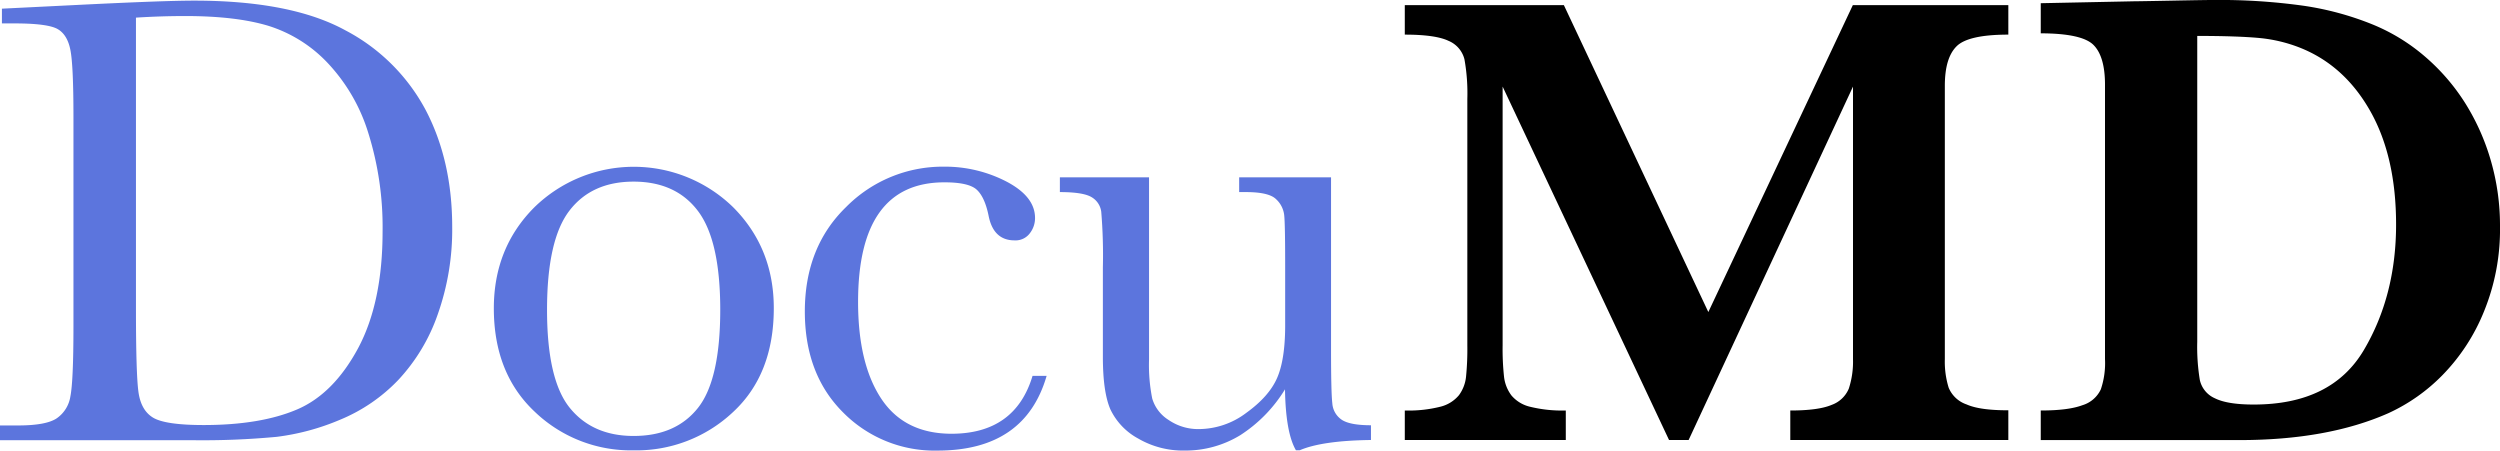
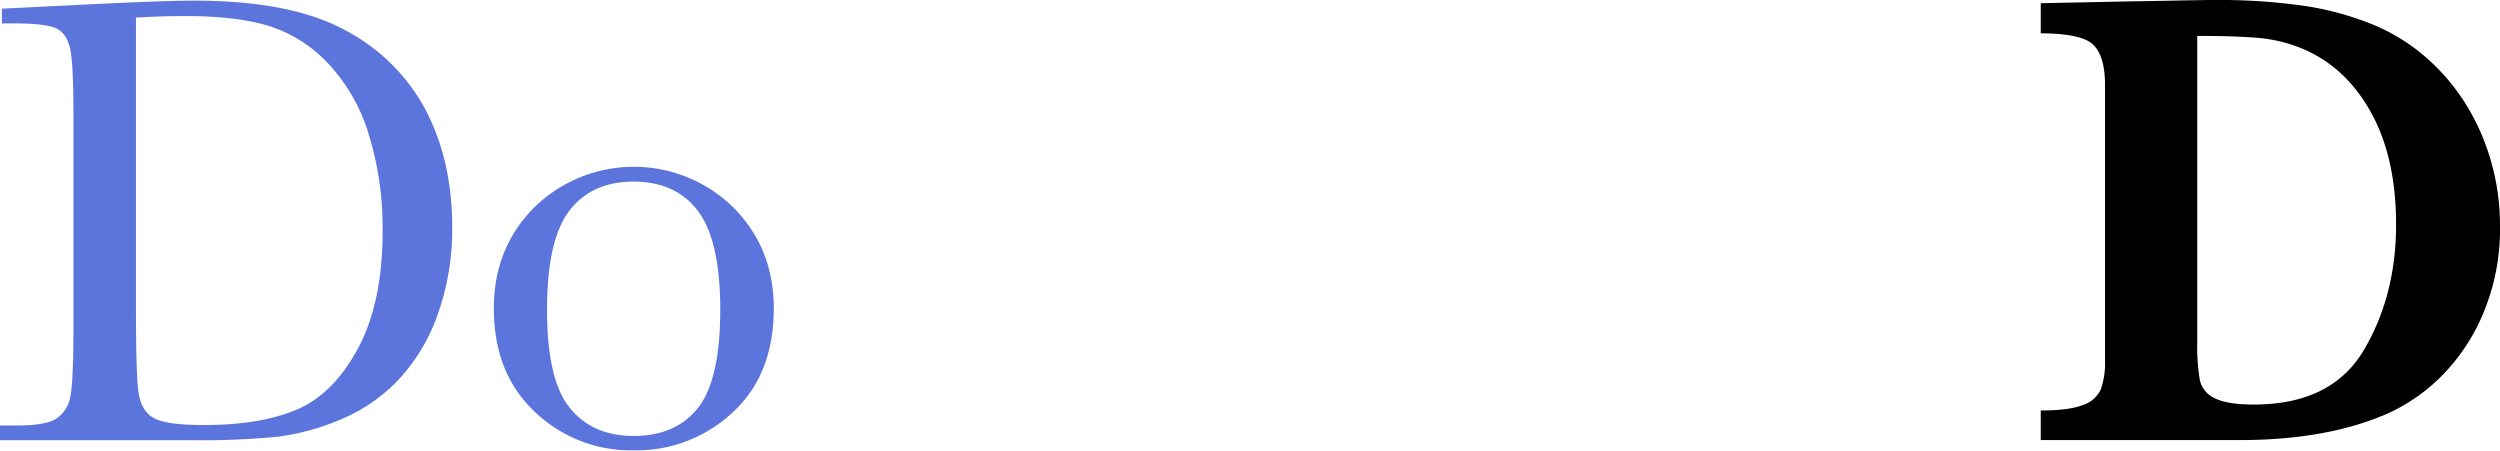
<svg xmlns="http://www.w3.org/2000/svg" viewBox="0 0 600 108.14">
  <g id="a1c89c71-9805-4ab6-93ef-ce8424bb5e45" data-name="Layer 2">
    <g id="b2b698db-c5af-4d52-a16c-61bf3eb6c499" data-name="Layer 1">
      <path d="M.46,2.08l17.17-.85Q39.1.15,46.57.15q23.24,0,36.25,7.09a46,46,0,0,1,19.36,19.2q6.34,12.12,6.35,28a60.86,60.86,0,0,1-3.47,21,44.26,44.26,0,0,1-9.5,15.78,40.79,40.79,0,0,1-14,9.54,56.79,56.79,0,0,1-15.13,4.08,191,191,0,0,1-20.16.81H0v-3.54H4.31c4.46,0,7.56-.56,9.27-1.69a7.83,7.83,0,0,0,3.31-5.28q.73-3.57.74-16.66V28.09q0-12.46-.74-16.12c-.48-2.44-1.51-4.11-3.07-5s-5-1.35-10.28-1.35H.46ZM32.63,4.23V74q0,15.47.58,19.93c.39,3,1.54,5.07,3.47,6.27s6,1.81,12.19,1.81q13.64,0,22.4-3.73t14.67-14.7q5.88-11,5.88-28A75.49,75.49,0,0,0,88.4,31.94a42.74,42.74,0,0,0-9.82-16.89A33.11,33.11,0,0,0,64.42,6.2Q56.65,3.85,44.49,3.85,38.64,3.85,32.63,4.23Z" fill="#5c75dd" />
      <path d="M118.52,74q0-14.48,9.69-24.21a34.14,34.14,0,0,1,47.8,0q9.7,9.78,9.7,24.17,0,15.93-9.85,25a33.78,33.78,0,0,1-23.79,9.12,33.32,33.32,0,0,1-23.74-9.27Q118.52,89.59,118.52,74Zm12.77.38q0,16.79,5.47,23.52t15.31,6.73q10.1,0,15.44-6.73t5.35-23.52q0-16.62-5.32-23.7t-15.47-7.09q-10.08,0-15.43,7T131.29,74.35Z" fill="#5c75dd" />
-       <path d="M247.81,90.21h3.38Q246,108.14,225,108.14A30.84,30.84,0,0,1,202.36,99q-9.2-9.15-9.2-24.24,0-15.48,9.93-25.1A32.61,32.61,0,0,1,226.56,40a32,32,0,0,1,15,3.58q6.85,3.59,6.85,8.74A5.92,5.92,0,0,1,247.15,56a4.27,4.27,0,0,1-3.65,1.69q-5.08,0-6.24-5.93-.91-4.45-2.84-6.23t-7.78-1.77q-10.32,0-15.51,7.16t-5.19,21.55q0,14.85,5.58,23.24t16.89,8.39Q243.65,104.06,247.81,90.21Z" fill="#5c75dd" />
-       <path d="M319.45,42.56V83.9q0,10.3.31,12.93a5.15,5.15,0,0,0,2.27,3.92c1.31.87,3.65,1.31,7,1.31v3.54q-11.7.15-17.09,2.46h-.92q-2.46-4.23-2.62-14.62a34.31,34.31,0,0,1-10.73,11,25.14,25.14,0,0,1-13.36,3.69,21.33,21.33,0,0,1-11.16-2.89,15.59,15.59,0,0,1-6.66-7q-1.8-4.15-1.8-12.54V64.19a125.73,125.73,0,0,0-.39-13.35,4.75,4.75,0,0,0-2.42-3.58c-1.36-.77-3.87-1.16-7.51-1.16V42.56h21.4V86.28a40.91,40.91,0,0,0,.77,9.39,9.14,9.14,0,0,0,3.92,5.12,12.55,12.55,0,0,0,7.32,2.19,19,19,0,0,0,11.31-3.88q5.39-3.88,7.35-8.24t2-12.43V64.19c0-6.87-.07-11.06-.23-12.54a6.12,6.12,0,0,0-2-3.89c-1.15-1.1-3.55-1.66-7.2-1.66h-1.61V42.56Z" fill="#5c75dd" />
-       <path d="M482,105.6H429.67V98.52q6.76,0,9.93-1.35a7,7,0,0,0,4.12-3.92,20.82,20.82,0,0,0,1-7V20.78L405.27,105.6h-4.7L360.63,20.78V82.9a62.19,62.19,0,0,0,.34,7.54,9.2,9.2,0,0,0,1.77,4.46,8.35,8.35,0,0,0,4.51,2.73,32.26,32.26,0,0,0,8.54.89v7.08H337.15V98.52a31.13,31.13,0,0,0,8.58-.92,8.38,8.38,0,0,0,4.43-2.77,9,9,0,0,0,1.69-4.43,66.9,66.9,0,0,0,.31-7.5V23.78a46.33,46.33,0,0,0-.69-9.54,6.5,6.5,0,0,0-3.81-4.43q-3.12-1.5-10.51-1.5V1.23h38.18L410,74.89,444.68,1.23H482V8.31q-9.63,0-12.43,2.81c-1.88,1.88-2.81,5-2.81,9.51V86.2a21.13,21.13,0,0,0,.92,6.85,7.12,7.12,0,0,0,4.27,4c2.24,1,5.58,1.42,10.05,1.42Z" />
      <path d="M600,54.34a52,52,0,0,1-3.85,20.43A46.87,46.87,0,0,1,586.22,90a43.48,43.48,0,0,1-13,9.16q-14.61,6.47-35.79,6.46H489.78V98.52q6.62,0,10-1.27a7.13,7.13,0,0,0,4.42-3.81,19.64,19.64,0,0,0,1-7.24V20.32q0-6.78-2.77-9.54T489.78,8V.77l22.4-.46q1.16,0,9.39-.16T531.11,0a144.84,144.84,0,0,1,21.82,1.39,71.71,71.71,0,0,1,16.44,4.46A45.72,45.72,0,0,1,582,13.58a49.52,49.52,0,0,1,9.74,11.32,54.24,54.24,0,0,1,6.11,13.82A55.87,55.87,0,0,1,600,54.34Zm-24.94-.46q0-16.25-6.19-27.21t-16.82-15.2a35.73,35.73,0,0,0-9.81-2.35q-5.21-.49-14.9-.5V82a48.82,48.82,0,0,0,.62,9.2,6.26,6.26,0,0,0,3.62,4.39q3,1.5,9.31,1.5,18.71,0,26.44-13.09T575.06,53.88Z" />
    </g>
  </g>
</svg>